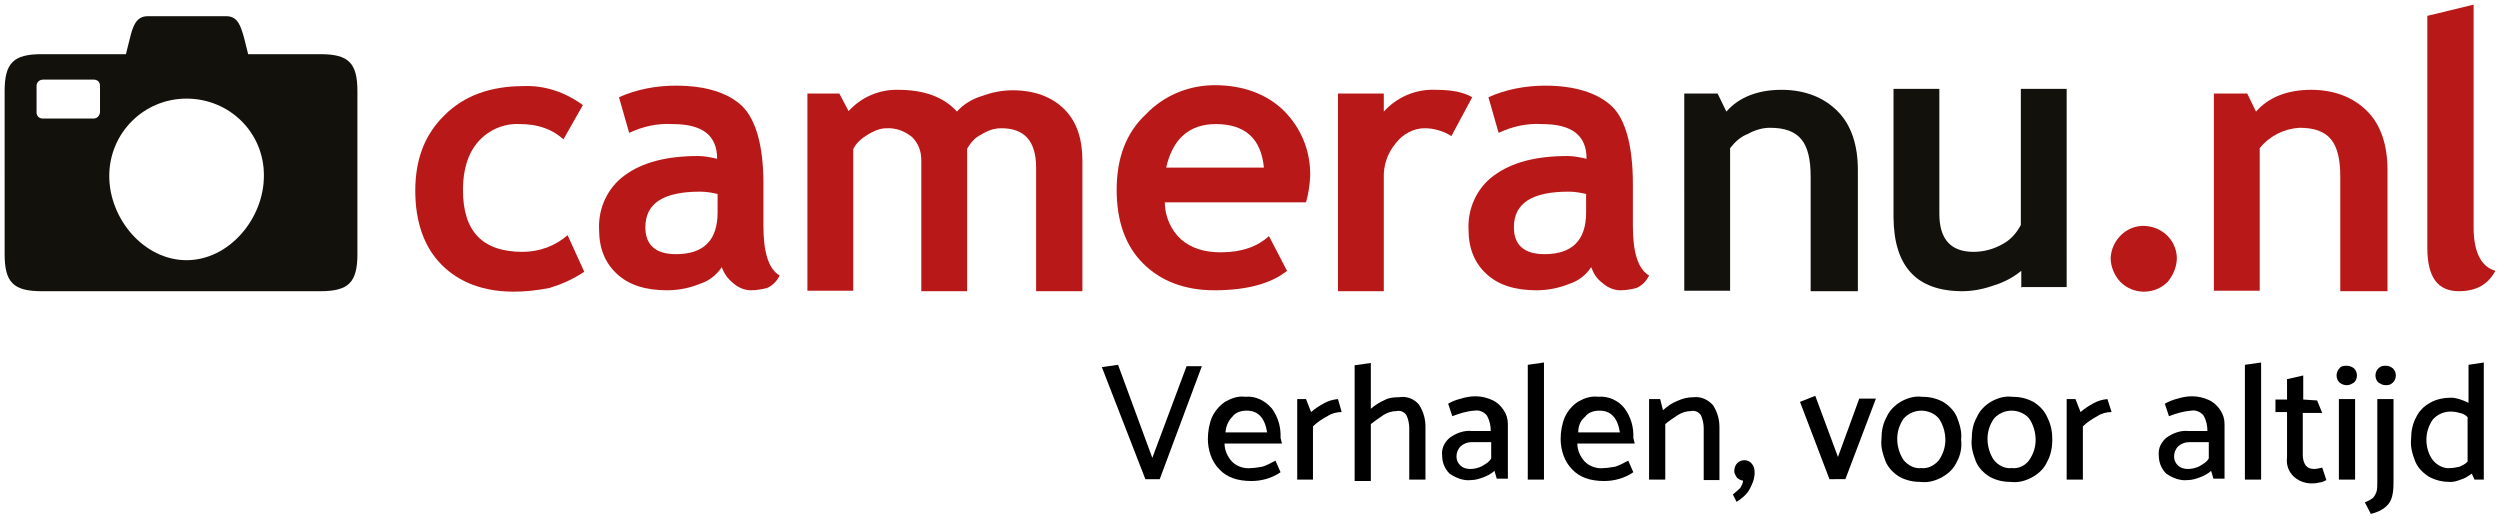
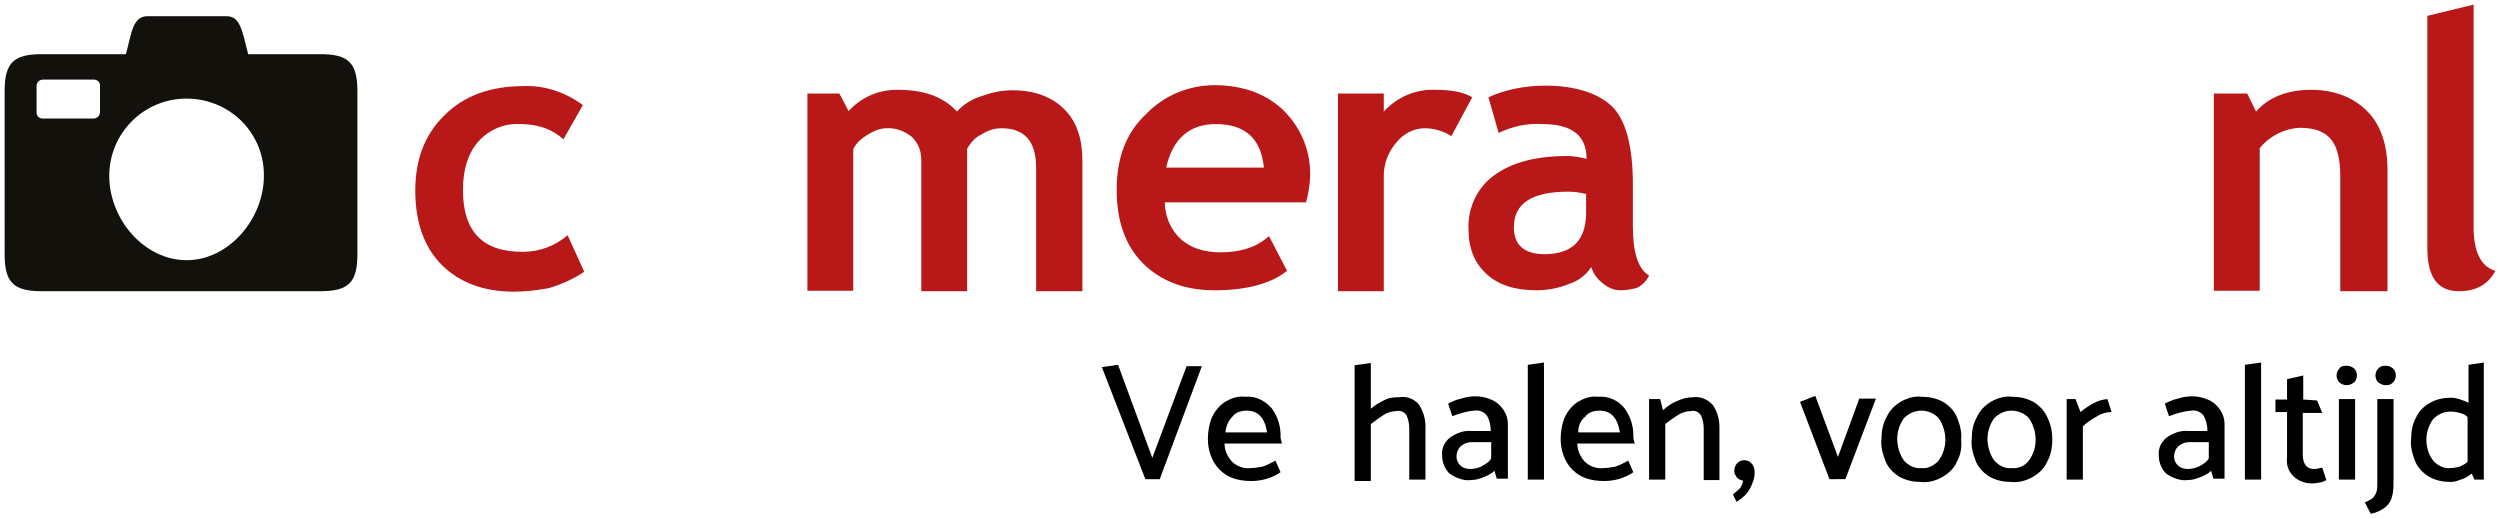
<svg xmlns="http://www.w3.org/2000/svg" version="1.1" id="Laag_1" x="0px" y="0px" width="540px" height="112px" viewBox="0 0 540 112" style="enable-background:new 0 0 540 112;" xml:space="preserve">
  <style type="text/css">
	.st0{fill:#B91818;}
	.st1{fill:#13110C;}
</style>
  <path class="st0" d="M125.9,22.7l-4.2,7.4c-2.4-2.2-5.5-3.3-9.4-3.3c-3.5-0.2-6.8,1.3-9,3.8c-2.2,2.5-3.3,6-3.3,10.4  c0,9,4.2,13.4,12.9,13.4c3.6,0,7.1-1.3,9.7-3.6l3.6,7.9c-2.4,1.6-4.9,2.7-7.5,3.5c-2.5,0.5-5.2,0.8-7.7,0.8c-6.6,0-11.8-2-15.6-5.8  c-3.8-3.8-5.7-9.3-5.7-16s2-12.1,6.3-16.3c4.2-4.2,9.9-6.3,17.1-6.3C117.6,18.4,122.1,19.9,125.9,22.7z" />
-   <path class="st0" d="M155.9,57.7c-1.1,1.7-2.8,3-4.7,3.6c-2.2,0.9-4.6,1.4-7.1,1.4c-4.6,0-8.2-1.1-10.8-3.5s-3.9-5.5-3.9-9.7  c-0.2-4.6,1.9-9,5.5-11.6c3.8-2.8,9-4.2,15.9-4.2c1.4,0,2.8,0.3,4.1,0.6c0-5-3.1-7.5-9.6-7.5c-3.3-0.2-6.4,0.5-9.4,1.9l-2.2-7.7  c3.8-1.7,8-2.5,12.3-2.5c6.6,0,11.3,1.6,14.3,4.4c3,3,4.6,8.6,4.6,16.8v9.1c0,5.7,1.1,9.3,3.5,10.7c-0.6,1.3-1.6,2.2-2.7,2.7  c-1.1,0.3-2.4,0.5-3.5,0.5c-1.4,0-2.8-0.6-3.9-1.6C157.2,60.2,156.4,59.1,155.9,57.7L155.9,57.7z M155,41.9  c-1.3-0.3-2.5-0.5-3.8-0.5c-7.9,0-11.8,2.5-11.8,7.7c0,3.8,2.2,5.8,6.6,5.8c6,0,9-3,9-9L155,41.9z" />
  <path class="st0" d="M223.8,62.9V36.2c0-5.7-2.5-8.5-7.5-8.5c-1.6,0-3,0.5-4.4,1.4c-1.3,0.6-2.2,1.7-3,3v30.8H199V34.6  c0-1.9-0.6-3.6-2-5c-1.6-1.3-3.5-2-5.5-1.9c-1.4,0-2.8,0.6-4.1,1.4c-1.3,0.8-2.4,1.7-3.1,3.1v30.6h-9.9V20.2h6.9l2,3.8  c2.7-3,6.6-4.7,10.7-4.6c5.7,0,9.9,1.6,12.7,4.7c1.4-1.6,3.3-2.7,5.2-3.3c2.2-0.8,4.4-1.3,6.8-1.3c4.7,0,8.5,1.4,11.2,4.1  c2.7,2.7,3.9,6.4,3.9,11.2v28.1H223.8z" />
  <path class="st0" d="M282.1,43.7h-30.5c0,3,1.3,6,3.5,8c2.2,1.9,5,2.8,8.6,2.8c4.6,0,8-1.3,10.4-3.5l3.9,7.5  c-3.5,2.8-8.8,4.2-15.7,4.2c-6.4,0-11.6-2-15.4-5.8c-3.8-3.8-5.7-9.1-5.7-15.9s2-12.3,6.3-16.3c3.9-4.1,9.3-6.3,14.9-6.3  c6.1,0,11.2,1.9,14.9,5.5c3.8,3.8,5.8,8.8,5.7,14.1C282.9,40.1,282.6,42,282.1,43.7L282.1,43.7z M251.9,36.2H273  c-0.6-6.3-4.1-9.4-10.4-9.4C257,26.8,253.3,29.9,251.9,36.2z" />
  <path class="st0" d="M313.5,29.4c-1.7-1.1-3.8-1.7-5.8-1.7c-2.4,0-4.7,1.3-6.1,3.1c-1.9,2.2-2.8,4.9-2.7,7.7v24.4H289V20.2h9.9v3.9  c2.8-3.1,6.9-4.9,11.2-4.7c3.5,0,6,0.5,7.9,1.6L313.5,29.4z" />
  <path class="st0" d="M343.7,57.7c-1.1,1.7-2.8,3-4.7,3.6c-2.2,0.9-4.6,1.4-7.1,1.4c-4.6,0-8.2-1.1-10.8-3.5s-3.9-5.5-3.9-9.7  c-0.2-4.6,1.9-9,5.5-11.6c3.8-2.8,9-4.2,15.9-4.2c1.4,0,2.8,0.3,4.1,0.6c0-5-3.1-7.5-9.6-7.5c-3.3-0.2-6.4,0.5-9.4,1.9l-2.2-7.7  c3.8-1.7,8-2.5,12.3-2.5c6.4,0,11.3,1.6,14.3,4.4s4.6,8.6,4.6,16.8v9.1c0,5.7,1.1,9.3,3.5,10.7c-0.6,1.3-1.6,2.2-2.7,2.7  c-1.1,0.3-2.4,0.5-3.5,0.5c-1.4,0-2.8-0.6-3.9-1.6C344.9,60.2,344.2,59.1,343.7,57.7L343.7,57.7z M342.6,41.9  c-1.3-0.3-2.5-0.5-3.8-0.5c-7.9,0-11.8,2.5-11.8,7.7c0,3.8,2.2,5.8,6.6,5.8c6,0,9-3,9-9V41.9z" />
-   <path class="st1" d="M391.1,62.9V38.1c0-3.6-0.6-6.3-2-8c-1.4-1.7-3.6-2.5-6.8-2.5c-1.6,0-3.3,0.5-4.7,1.3c-1.6,0.6-2.8,1.7-3.9,3.1  v30.8h-9.9V20.2h7.2l1.9,3.9c2.7-3.1,6.8-4.7,11.9-4.7c5,0,9.1,1.6,12.1,4.6s4.4,7.4,4.4,12.7v26.2H391.1z" />
-   <path class="st1" d="M436.6,62.1v-3.6c-1.7,1.4-3.8,2.5-5.8,3.1c-2.2,0.8-4.6,1.3-6.9,1.3c-9.9,0-14.8-5.3-14.9-15.9V19.2h9.9v27  c0,5.5,2.5,8.2,7.4,8.2c2.2,0,4.4-0.6,6.3-1.7c1.7-0.9,3-2.4,3.9-4.1V19.2h9.9V62h-9.7V62.1z" />
-   <path class="st0" d="M455.9,55.7c0.2-3.9,3.5-7.1,7.4-6.9c3.8,0.2,6.8,3.1,6.9,6.9c0,1.9-0.8,3.8-2,5.2c-2.8,2.8-7.4,2.8-10.2,0  C456.7,59.5,455.9,57.6,455.9,55.7z" />
  <path class="st0" d="M505.5,62.9V38.1c0-3.6-0.6-6.3-2-8s-3.6-2.5-6.8-2.5c-3.3,0.2-6.4,1.7-8.6,4.4v30.8h-9.9V20.2h7.2l1.9,3.9  c2.7-3.1,6.8-4.7,11.9-4.7c5,0,9.1,1.6,12.1,4.6c3,3,4.4,7.4,4.4,12.7v26.2H505.5z" />
  <path class="st0" d="M524.4,3.4l9.9-2.4v48.1c0,5.3,1.6,8.5,4.7,9.4c-1.6,3-4.2,4.4-7.9,4.4c-4.6,0-6.8-3.1-6.8-9.4V3.4z" />
  <path class="st1" d="M9,11.7h18.2l0.9-3.6c0.6-2.4,1.3-4.6,3.8-4.6h17c2.5,0,3.1,2.2,3.8,4.6l0.9,3.6h15.6c6.1,0,8,1.9,8,8v35.2  c0,6.1-1.9,8-8,8H9c-6.1,0-8-1.9-8-8V19.7C1,13.6,2.9,11.7,9,11.7L9,11.7z M40.3,21.3c-9.3,0-16.7,7.5-16.7,16.7  c0,9.3,7.5,18.2,16.7,18.2s16.7-9,16.7-18.2C57.1,28.7,49.6,21.3,40.3,21.3L40.3,21.3L40.3,21.3z M9.3,17.2c-0.8,0-1.4,0.6-1.4,1.3  v5.8c0,0.8,0.6,1.3,1.3,1.3l0,0h11c0.8,0,1.3-0.6,1.4-1.3l0,0v-5.8c0-0.8-0.6-1.3-1.3-1.3l0,0H9.3z" />
  <path d="M248.9,98.9l7.4-19.8h3.3l-9.1,24.4h-3.1l-9.4-24.2l3.5-0.5L248.9,98.9z" />
  <path d="M276.9,95.8h-12.4c0,1.4,0.6,2.8,1.6,3.9c1.1,1.1,2.7,1.6,4.2,1.4c0.8,0,1.6-0.2,2.4-0.3c0.9-0.3,1.9-0.8,2.8-1.3l1.1,2.5  c-1.9,1.3-4.1,1.9-6.3,1.9c-3,0-5.3-0.8-6.9-2.5c-1.7-1.7-2.5-4.2-2.5-6.6c0-1.6,0.3-3.3,0.9-4.7c0.6-1.3,1.6-2.5,2.8-3.3  c1.4-0.8,2.8-1.3,4.4-1.1c2.2-0.2,4.2,0.8,5.7,2.5c1.4,1.9,2,4.1,1.9,6.4L276.9,95.8z M264.7,93.4h9c-0.5-3.1-1.9-4.7-4.4-4.7  c-1.1,0-2.4,0.3-3.1,1.3C265.3,90.9,264.8,92.1,264.7,93.4L264.7,93.4z" />
-   <path d="M283.7,103.6h-3.5V86.2h1.9l1.1,2.8c0.9-0.8,1.9-1.4,2.8-1.9c0.9-0.5,1.9-0.8,3-0.9l0.8,2.8c-1.1,0-2.2,0.3-3.1,0.9  c-1.1,0.6-2.2,1.3-3.1,2.2v11.5H283.7z" />
  <path d="M306.5,87.4c0.9,1.4,1.4,3,1.4,4.7v11.5h-3.5V92.5c0-0.9-0.2-2-0.6-2.8c-0.5-0.8-1.4-1.1-2.2-0.9c-0.9,0-1.9,0.3-2.7,0.8  c-0.9,0.6-1.9,1.3-2.8,2v12.3h-3.5v-25l3.5-0.5v9.9c0.9-0.8,1.9-1.4,3-1.9c0.9-0.5,2-0.6,3.1-0.6C303.9,85.5,305.5,86.2,306.5,87.4z  " />
  <path d="M313.7,89.9l-0.9-2.7c0.8-0.5,1.9-0.9,2.8-1.1c0.9-0.3,2-0.5,3.1-0.5c1.3,0,2.5,0.3,3.6,0.8c1.1,0.5,1.9,1.3,2.5,2.2  c0.6,0.9,0.9,1.9,0.9,3v11.8h-2.4l-0.5-1.7c-0.6,0.6-1.6,1.1-2.4,1.4c-0.8,0.3-1.7,0.6-2.7,0.6c-1.6,0.2-3.3-0.5-4.6-1.4  c-1.1-1.1-1.6-2.5-1.6-3.9c-0.2-1.6,0.6-3,1.7-3.9c1.3-0.9,3-1.6,4.7-1.4h4.1c0-1.1-0.2-2.2-0.8-3.3c-0.6-0.8-1.7-1.3-2.7-1.1  C316.8,88.8,315.3,89.3,313.7,89.9z M314.6,98.6c0,0.8,0.3,1.4,0.8,1.9c0.6,0.6,1.4,0.8,2.2,0.8c0.8,0,1.7-0.2,2.5-0.6  c0.8-0.5,1.6-0.9,2-1.7v-3.5h-4.2c-0.9,0-1.7,0.3-2.4,0.9C314.9,97,314.6,97.8,314.6,98.6L314.6,98.6z" />
  <path d="M330,103.6V78.8l3.5-0.5v25.3H330z" />
  <path d="M353.1,95.8h-12.4c0,1.4,0.6,2.8,1.6,3.9c1.1,1.1,2.7,1.6,4.2,1.4c0.8,0,1.6-0.2,2.4-0.3c0.9-0.3,1.9-0.8,2.8-1.3l1.1,2.5  c-1.9,1.3-4.1,1.9-6.3,1.9c-3,0-5.3-0.8-6.9-2.5c-1.7-1.7-2.5-4.2-2.5-6.6c0-1.6,0.3-3.3,0.9-4.7c0.6-1.3,1.6-2.5,2.8-3.3  c1.4-0.8,2.8-1.3,4.4-1.1c2.2-0.2,4.4,0.8,5.7,2.5c1.4,1.9,2,4.1,1.9,6.4L353.1,95.8z M340.9,93.4h9c-0.5-3.1-1.9-4.7-4.4-4.7  c-1.1,0-2.4,0.3-3.1,1.3C341.3,90.9,340.9,92.1,340.9,93.4L340.9,93.4z" />
  <path d="M359.7,103.6h-3.5V86.2h2.4l0.6,2.4c0.9-0.8,2-1.6,3.1-2c1.1-0.5,2.2-0.8,3.5-0.8c1.6-0.2,3.1,0.5,4.2,1.7  c0.9,1.4,1.4,3,1.4,4.7v11.5H368V92.5c0-0.9-0.2-2-0.6-2.8c-0.5-0.8-1.4-1.1-2.2-0.9c-0.9,0-1.9,0.3-2.7,0.8c-0.9,0.6-2,1.3-2.8,2  V103.6z" />
  <path d="M376.8,99.4c0.6,0,1.3,0.3,1.6,0.8c0.5,0.5,0.6,1.3,0.6,1.9c0,1.3-0.5,2.5-1.1,3.6c-0.6,1.1-1.7,2-2.8,2.7l-0.8-1.6  c0.6-0.5,1.1-0.9,1.6-1.4c0.3-0.5,0.6-1.1,0.6-1.6c-0.5,0-0.9-0.3-1.3-0.6c-0.3-0.5-0.6-0.9-0.6-1.4  C374.6,100.3,375.6,99.4,376.8,99.4L376.8,99.4z" />
  <path d="M395.2,103.6l-6.4-16.8l3.3-1.3l4.9,13.2l4.6-12.6h3.6l-6.6,17.4H395.2z" />
  <path d="M422.7,99.7c-0.6,1.4-1.7,2.5-3.1,3.3c-1.4,0.8-3,1.3-4.7,1.1c-1.6,0-3.1-0.3-4.6-1.1c-1.3-0.8-2.4-1.9-3-3.3  c-0.6-1.6-1.1-3.1-0.9-4.9c0-1.7,0.3-3.3,1.1-4.7c0.6-1.4,1.7-2.5,3-3.3c1.4-0.8,3-1.3,4.6-1.1c1.6,0,3.1,0.3,4.6,1.1  c1.3,0.8,2.4,1.9,3,3.3c0.6,1.6,1.1,3.1,0.9,4.9C423.8,96.5,423.5,98.3,422.7,99.7z M418.8,99.4c0.9-1.3,1.4-2.8,1.4-4.4  s-0.5-3.3-1.4-4.6c-0.9-1.1-2.4-1.7-3.8-1.7s-2.8,0.6-3.8,1.7c-0.9,1.3-1.4,2.8-1.4,4.4c0,1.6,0.5,3.3,1.4,4.6  c0.9,1.1,2.4,1.9,3.8,1.7C416.4,101.3,417.9,100.5,418.8,99.4L418.8,99.4z" />
  <path d="M442.2,99.7c-0.6,1.4-1.7,2.5-3.1,3.3c-1.4,0.8-3,1.3-4.7,1.1c-1.6,0-3.1-0.3-4.6-1.1c-1.3-0.8-2.4-1.9-3-3.3  c-0.6-1.6-1.1-3.1-0.9-4.9c0-1.7,0.3-3.3,1.1-4.7c0.6-1.4,1.7-2.5,3-3.3c1.4-0.8,3-1.3,4.6-1.1c1.6,0,3.1,0.3,4.6,1.1  c1.3,0.8,2.4,1.9,3,3.3c0.8,1.6,1.1,3.1,1.1,4.9C443.3,96.5,443,98.3,442.2,99.7z M438.3,99.4c0.9-1.3,1.4-2.8,1.4-4.4  s-0.5-3.3-1.4-4.6c-0.9-1.1-2.4-1.7-3.8-1.7s-2.8,0.6-3.8,1.7c-0.9,1.3-1.4,2.8-1.4,4.4c0,1.6,0.5,3.3,1.4,4.6  c0.9,1.1,2.4,1.9,3.8,1.7C436.1,101.3,437.5,100.5,438.3,99.4L438.3,99.4z" />
  <path d="M449.9,103.6h-3.5V86.2h1.9l1.1,2.8c0.9-0.8,1.9-1.4,2.8-1.9c0.9-0.5,1.9-0.8,3-0.9l0.9,2.8c-1.1,0-2.2,0.3-3.1,0.9  c-1.1,0.6-2.2,1.3-3.1,2.2V103.6z" />
  <path d="M468.5,89.9l-0.9-2.7c0.9-0.5,1.9-0.9,2.8-1.1c0.9-0.3,2-0.5,3.1-0.5c1.3,0,2.5,0.3,3.6,0.8c1.1,0.5,1.9,1.3,2.5,2.2  c0.6,0.9,0.9,1.9,0.9,3v11.8h-2.4l-0.5-1.7c-0.6,0.6-1.6,1.1-2.4,1.4c-0.8,0.3-1.7,0.6-2.7,0.6c-1.6,0.2-3.3-0.5-4.6-1.4  c-1.1-1.1-1.6-2.5-1.6-3.9c-0.2-1.6,0.6-3,1.7-3.9c1.3-0.9,3-1.6,4.7-1.4h4.1c0-1.1-0.2-2.2-0.8-3.3c-0.6-0.8-1.7-1.3-2.7-1.1  C471.8,88.8,470,89.3,468.5,89.9z M469.6,98.6c0,0.8,0.3,1.4,0.8,1.9c0.6,0.6,1.4,0.8,2.2,0.8c0.8,0,1.7-0.2,2.5-0.6  c0.8-0.5,1.6-0.9,2-1.7v-3.5h-4.2c-0.9,0-1.7,0.3-2.4,0.9C469.9,97,469.6,97.8,469.6,98.6L469.6,98.6z" />
  <path d="M484.9,103.6V78.8l3.5-0.5v25.3H484.9z" />
  <path d="M500.5,86.5l1.1,2.7h-4.2v9.1c0,0.8,0.2,1.6,0.6,2.2c0.5,0.6,1.1,0.8,1.9,0.8c0.6,0,1.1-0.2,1.7-0.3l0.9,2.7  c-0.5,0.2-0.9,0.5-1.4,0.5c-1.9,0.5-4.1,0.2-5.7-1.3c-1.1-1.1-1.6-2.5-1.4-4.1V89h-2.5v-2.7h2.5v-4.4l3.5-0.8v5.2L500.5,86.5z" />
  <path d="M506.9,83.2c-0.6,0-1.1-0.2-1.6-0.6c-0.8-0.8-0.8-2.2,0-3c0.3-0.5,0.9-0.6,1.6-0.6c0.6,0,1.1,0.2,1.6,0.6  c0.8,0.8,0.8,2.2,0,3l0,0C508,82.9,507.6,83.2,506.9,83.2z M505.2,103.6V86.2h3.5v17.4H505.2z" />
  <path d="M517,103.6c0,1.3,0,2.5-0.3,3.6c-0.2,0.8-0.6,1.6-1.3,2.2c-0.9,0.8-2,1.3-3.3,1.6l-1.3-2.5c0.6-0.2,1.3-0.6,1.7-0.9  c0.3-0.3,0.6-0.8,0.8-1.3c0.2-0.6,0.2-1.4,0.2-2V86.2h3.5L517,103.6z M513.7,82.6c-0.8-0.8-0.8-2.2,0-3c0.5-0.5,0.9-0.6,1.6-0.6  s1.1,0.2,1.6,0.6c0.8,0.8,0.8,2.2,0,3l0,0c-0.5,0.5-0.9,0.6-1.6,0.6C514.6,83.2,514.2,82.9,513.7,82.6L513.7,82.6z" />
  <path d="M536.5,78.3v25.3h-2l-0.6-1.3c-0.8,0.6-1.6,1.1-2.4,1.3c-0.8,0.3-1.4,0.5-2.2,0.5c-1.6,0-3.1-0.3-4.6-1.1  c-1.3-0.8-2.4-1.9-3-3.3c-0.6-1.6-1.1-3.1-0.9-4.9c0-1.6,0.3-3.3,1.1-4.7c0.6-1.3,1.7-2.4,3-3.1c1.4-0.8,3-1.1,4.6-1.1  c0.6,0,1.3,0.2,1.7,0.3c0.6,0.2,1.4,0.5,2,0.8v-8.2L536.5,78.3z M525.5,99.4c0.9,1.1,2.4,1.9,3.8,1.7c0.8,0,1.4-0.2,2-0.3  c0.6-0.3,1.3-0.6,1.7-1.1v-9.6c-0.5-0.5-1.1-0.8-1.7-0.9c-0.6-0.2-1.4-0.3-2-0.3c-1.4,0-2.8,0.6-3.8,1.7c-0.9,1.3-1.4,2.8-1.4,4.4  C524.1,96.4,524.5,98.1,525.5,99.4L525.5,99.4z" />
</svg>